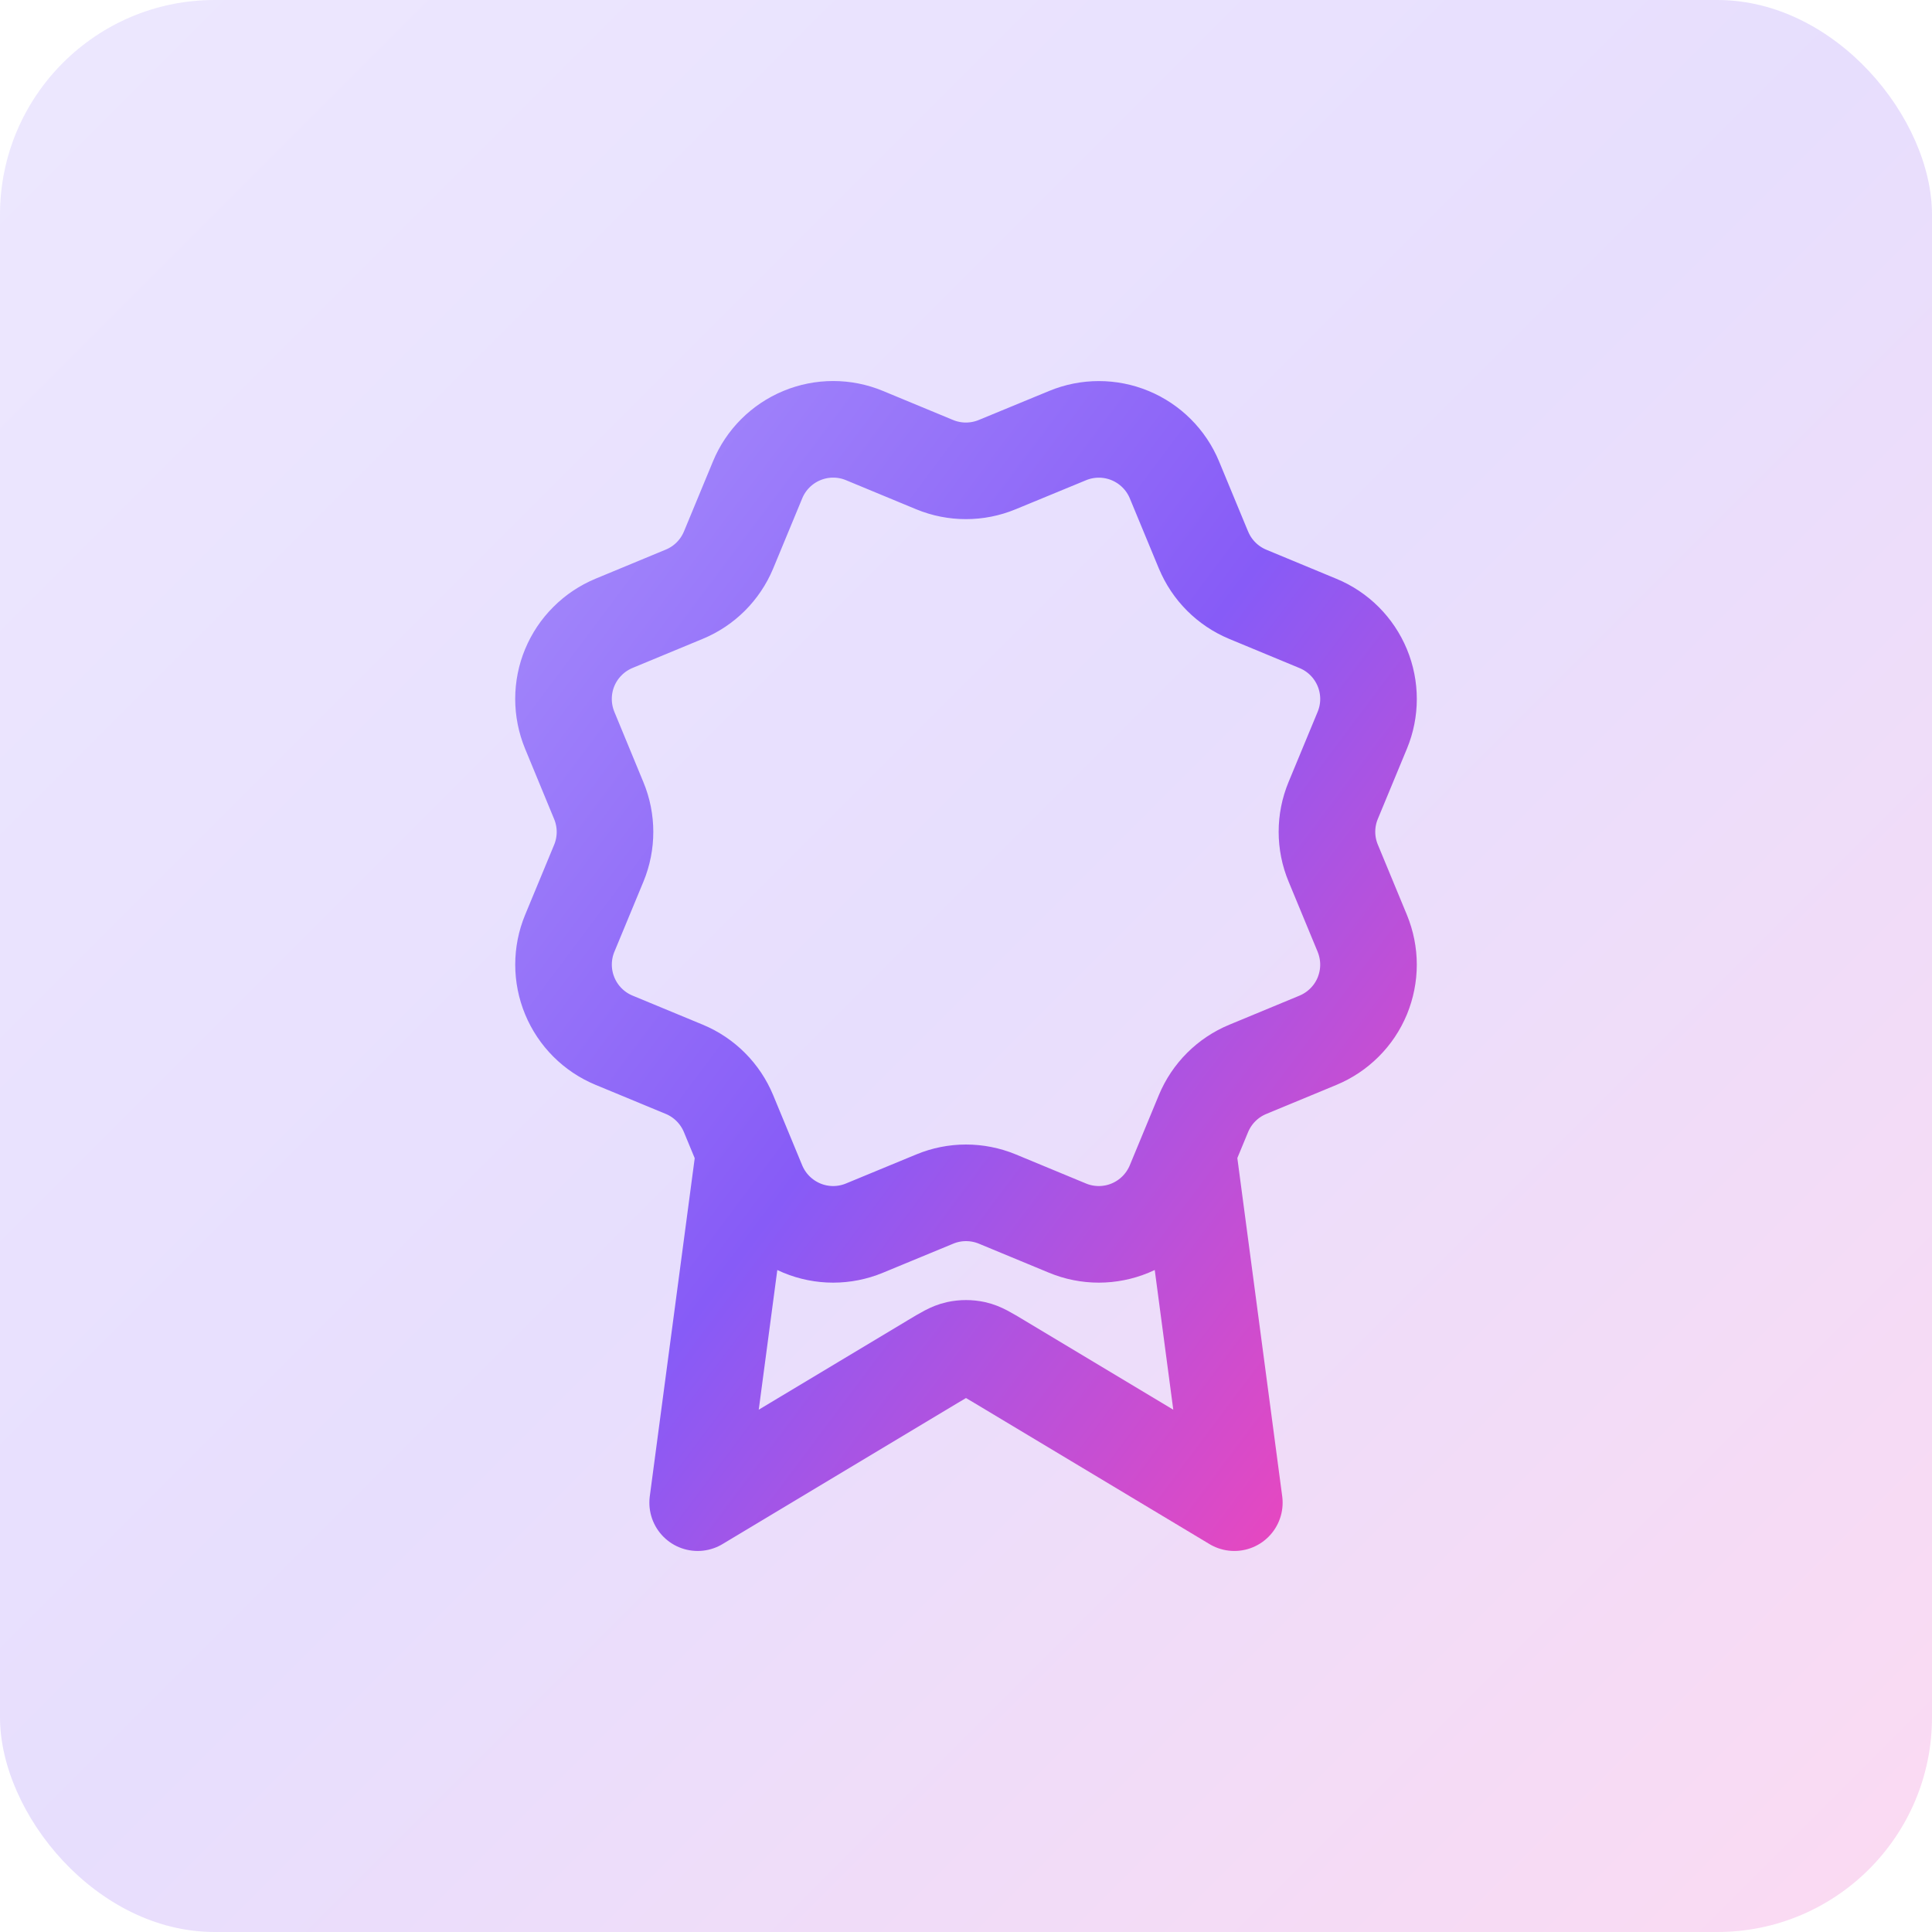
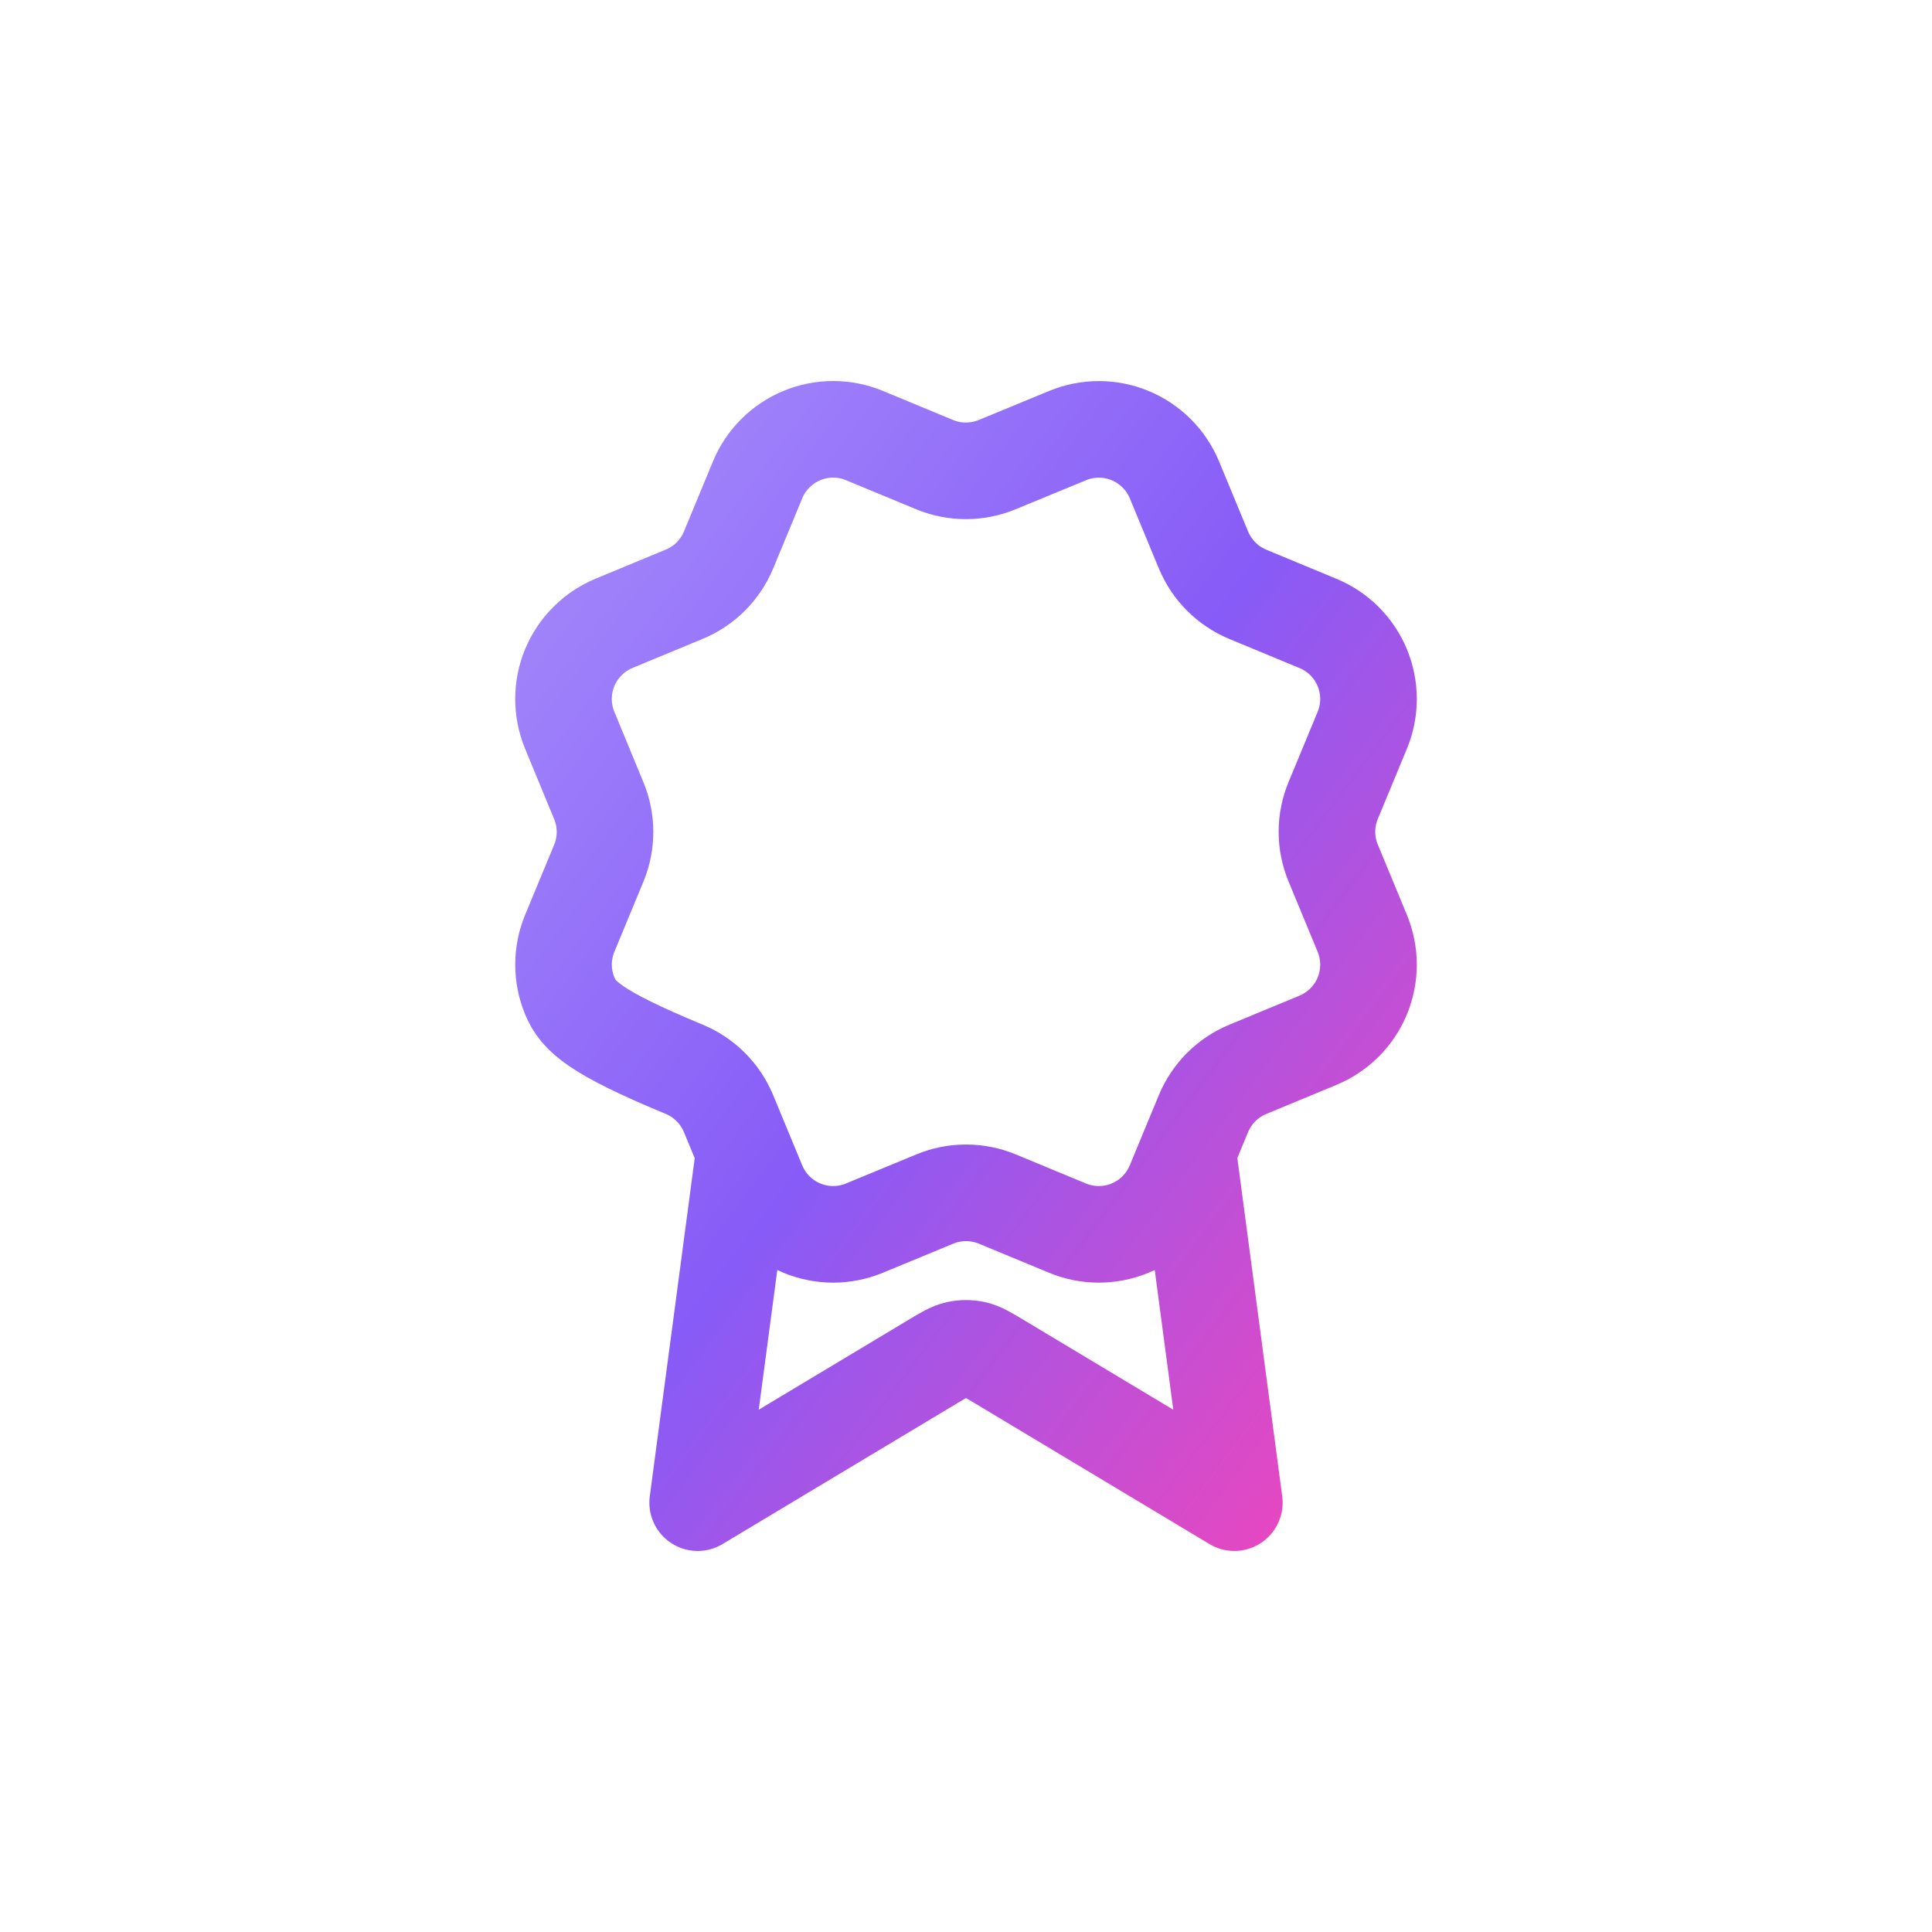
<svg xmlns="http://www.w3.org/2000/svg" width="36" height="36" viewBox="0 0 36 36" fill="none">
-   <rect width="36" height="36" rx="4" fill="url(#paint0_linear_5206_31549)" fill-opacity="0.2" />
-   <path d="M13.869 21.46L13 28L17.383 25.37C17.607 25.236 17.719 25.168 17.839 25.142C17.945 25.119 18.055 25.119 18.161 25.142C18.281 25.168 18.393 25.236 18.617 25.37L23 28L22.132 21.457M22.426 10.249C22.58 10.622 22.877 10.919 23.25 11.074L24.559 11.617C24.933 11.771 25.229 12.068 25.384 12.441C25.539 12.815 25.539 13.235 25.384 13.608L24.842 14.916C24.687 15.29 24.687 15.71 24.843 16.084L25.384 17.391C25.46 17.576 25.5 17.775 25.5 17.975C25.5 18.175 25.46 18.374 25.384 18.559C25.307 18.744 25.195 18.912 25.053 19.053C24.911 19.195 24.743 19.307 24.558 19.384L23.25 19.926C22.877 20.08 22.58 20.377 22.425 20.75L21.883 22.059C21.728 22.432 21.431 22.729 21.058 22.884C20.684 23.039 20.264 23.039 19.891 22.884L18.583 22.342C18.209 22.188 17.79 22.188 17.417 22.343L16.108 22.884C15.734 23.039 15.315 23.039 14.942 22.884C14.569 22.729 14.272 22.433 14.117 22.06L13.575 20.75C13.42 20.377 13.124 20.08 12.751 19.925L11.442 19.383C11.068 19.228 10.772 18.932 10.617 18.558C10.462 18.185 10.462 17.765 10.616 17.392L11.158 16.084C11.312 15.71 11.312 15.291 11.157 14.918L10.616 13.608C10.54 13.423 10.5 13.224 10.5 13.024C10.5 12.824 10.539 12.625 10.616 12.44C10.693 12.255 10.805 12.087 10.947 11.946C11.088 11.804 11.257 11.692 11.441 11.615L12.749 11.073C13.123 10.919 13.419 10.623 13.575 10.25L14.117 8.941C14.271 8.568 14.568 8.271 14.942 8.116C15.315 7.961 15.735 7.961 16.108 8.116L17.416 8.658C17.79 8.812 18.209 8.812 18.583 8.657L19.892 8.117C20.266 7.962 20.685 7.962 21.059 8.117C21.432 8.272 21.729 8.568 21.884 8.942L22.426 10.251L22.426 10.249Z" stroke="url(#paint1_linear_5206_31549)" stroke-width="1.8" stroke-linecap="round" stroke-linejoin="round" />
+   <path d="M13.869 21.46L13 28L17.383 25.37C17.607 25.236 17.719 25.168 17.839 25.142C17.945 25.119 18.055 25.119 18.161 25.142C18.281 25.168 18.393 25.236 18.617 25.37L23 28L22.132 21.457M22.426 10.249C22.58 10.622 22.877 10.919 23.25 11.074L24.559 11.617C24.933 11.771 25.229 12.068 25.384 12.441C25.539 12.815 25.539 13.235 25.384 13.608L24.842 14.916C24.687 15.29 24.687 15.71 24.843 16.084L25.384 17.391C25.46 17.576 25.5 17.775 25.5 17.975C25.5 18.175 25.46 18.374 25.384 18.559C25.307 18.744 25.195 18.912 25.053 19.053C24.911 19.195 24.743 19.307 24.558 19.384L23.25 19.926C22.877 20.08 22.58 20.377 22.425 20.75L21.883 22.059C21.728 22.432 21.431 22.729 21.058 22.884C20.684 23.039 20.264 23.039 19.891 22.884L18.583 22.342C18.209 22.188 17.79 22.188 17.417 22.343L16.108 22.884C15.734 23.039 15.315 23.039 14.942 22.884C14.569 22.729 14.272 22.433 14.117 22.06L13.575 20.75C13.42 20.377 13.124 20.08 12.751 19.925C11.068 19.228 10.772 18.932 10.617 18.558C10.462 18.185 10.462 17.765 10.616 17.392L11.158 16.084C11.312 15.71 11.312 15.291 11.157 14.918L10.616 13.608C10.54 13.423 10.5 13.224 10.5 13.024C10.5 12.824 10.539 12.625 10.616 12.44C10.693 12.255 10.805 12.087 10.947 11.946C11.088 11.804 11.257 11.692 11.441 11.615L12.749 11.073C13.123 10.919 13.419 10.623 13.575 10.25L14.117 8.941C14.271 8.568 14.568 8.271 14.942 8.116C15.315 7.961 15.735 7.961 16.108 8.116L17.416 8.658C17.79 8.812 18.209 8.812 18.583 8.657L19.892 8.117C20.266 7.962 20.685 7.962 21.059 8.117C21.432 8.272 21.729 8.568 21.884 8.942L22.426 10.251L22.426 10.249Z" stroke="url(#paint1_linear_5206_31549)" stroke-width="1.8" stroke-linecap="round" stroke-linejoin="round" />
  <defs>
    <linearGradient id="paint0_linear_5206_31549" x1="0" y1="0" x2="36" y2="36" gradientUnits="userSpaceOnUse">
      <stop stop-color="#A48AFB" />
      <stop offset="0.495" stop-color="#875BF7" />
      <stop offset="1" stop-color="#EE46BC" />
    </linearGradient>
    <linearGradient id="paint1_linear_5206_31549" x1="10.5" y1="8" x2="29.7" y2="22.4" gradientUnits="userSpaceOnUse">
      <stop stop-color="#A48AFB" />
      <stop offset="0.495" stop-color="#875BF7" />
      <stop offset="1" stop-color="#EE46BC" />
    </linearGradient>
  </defs>
</svg>